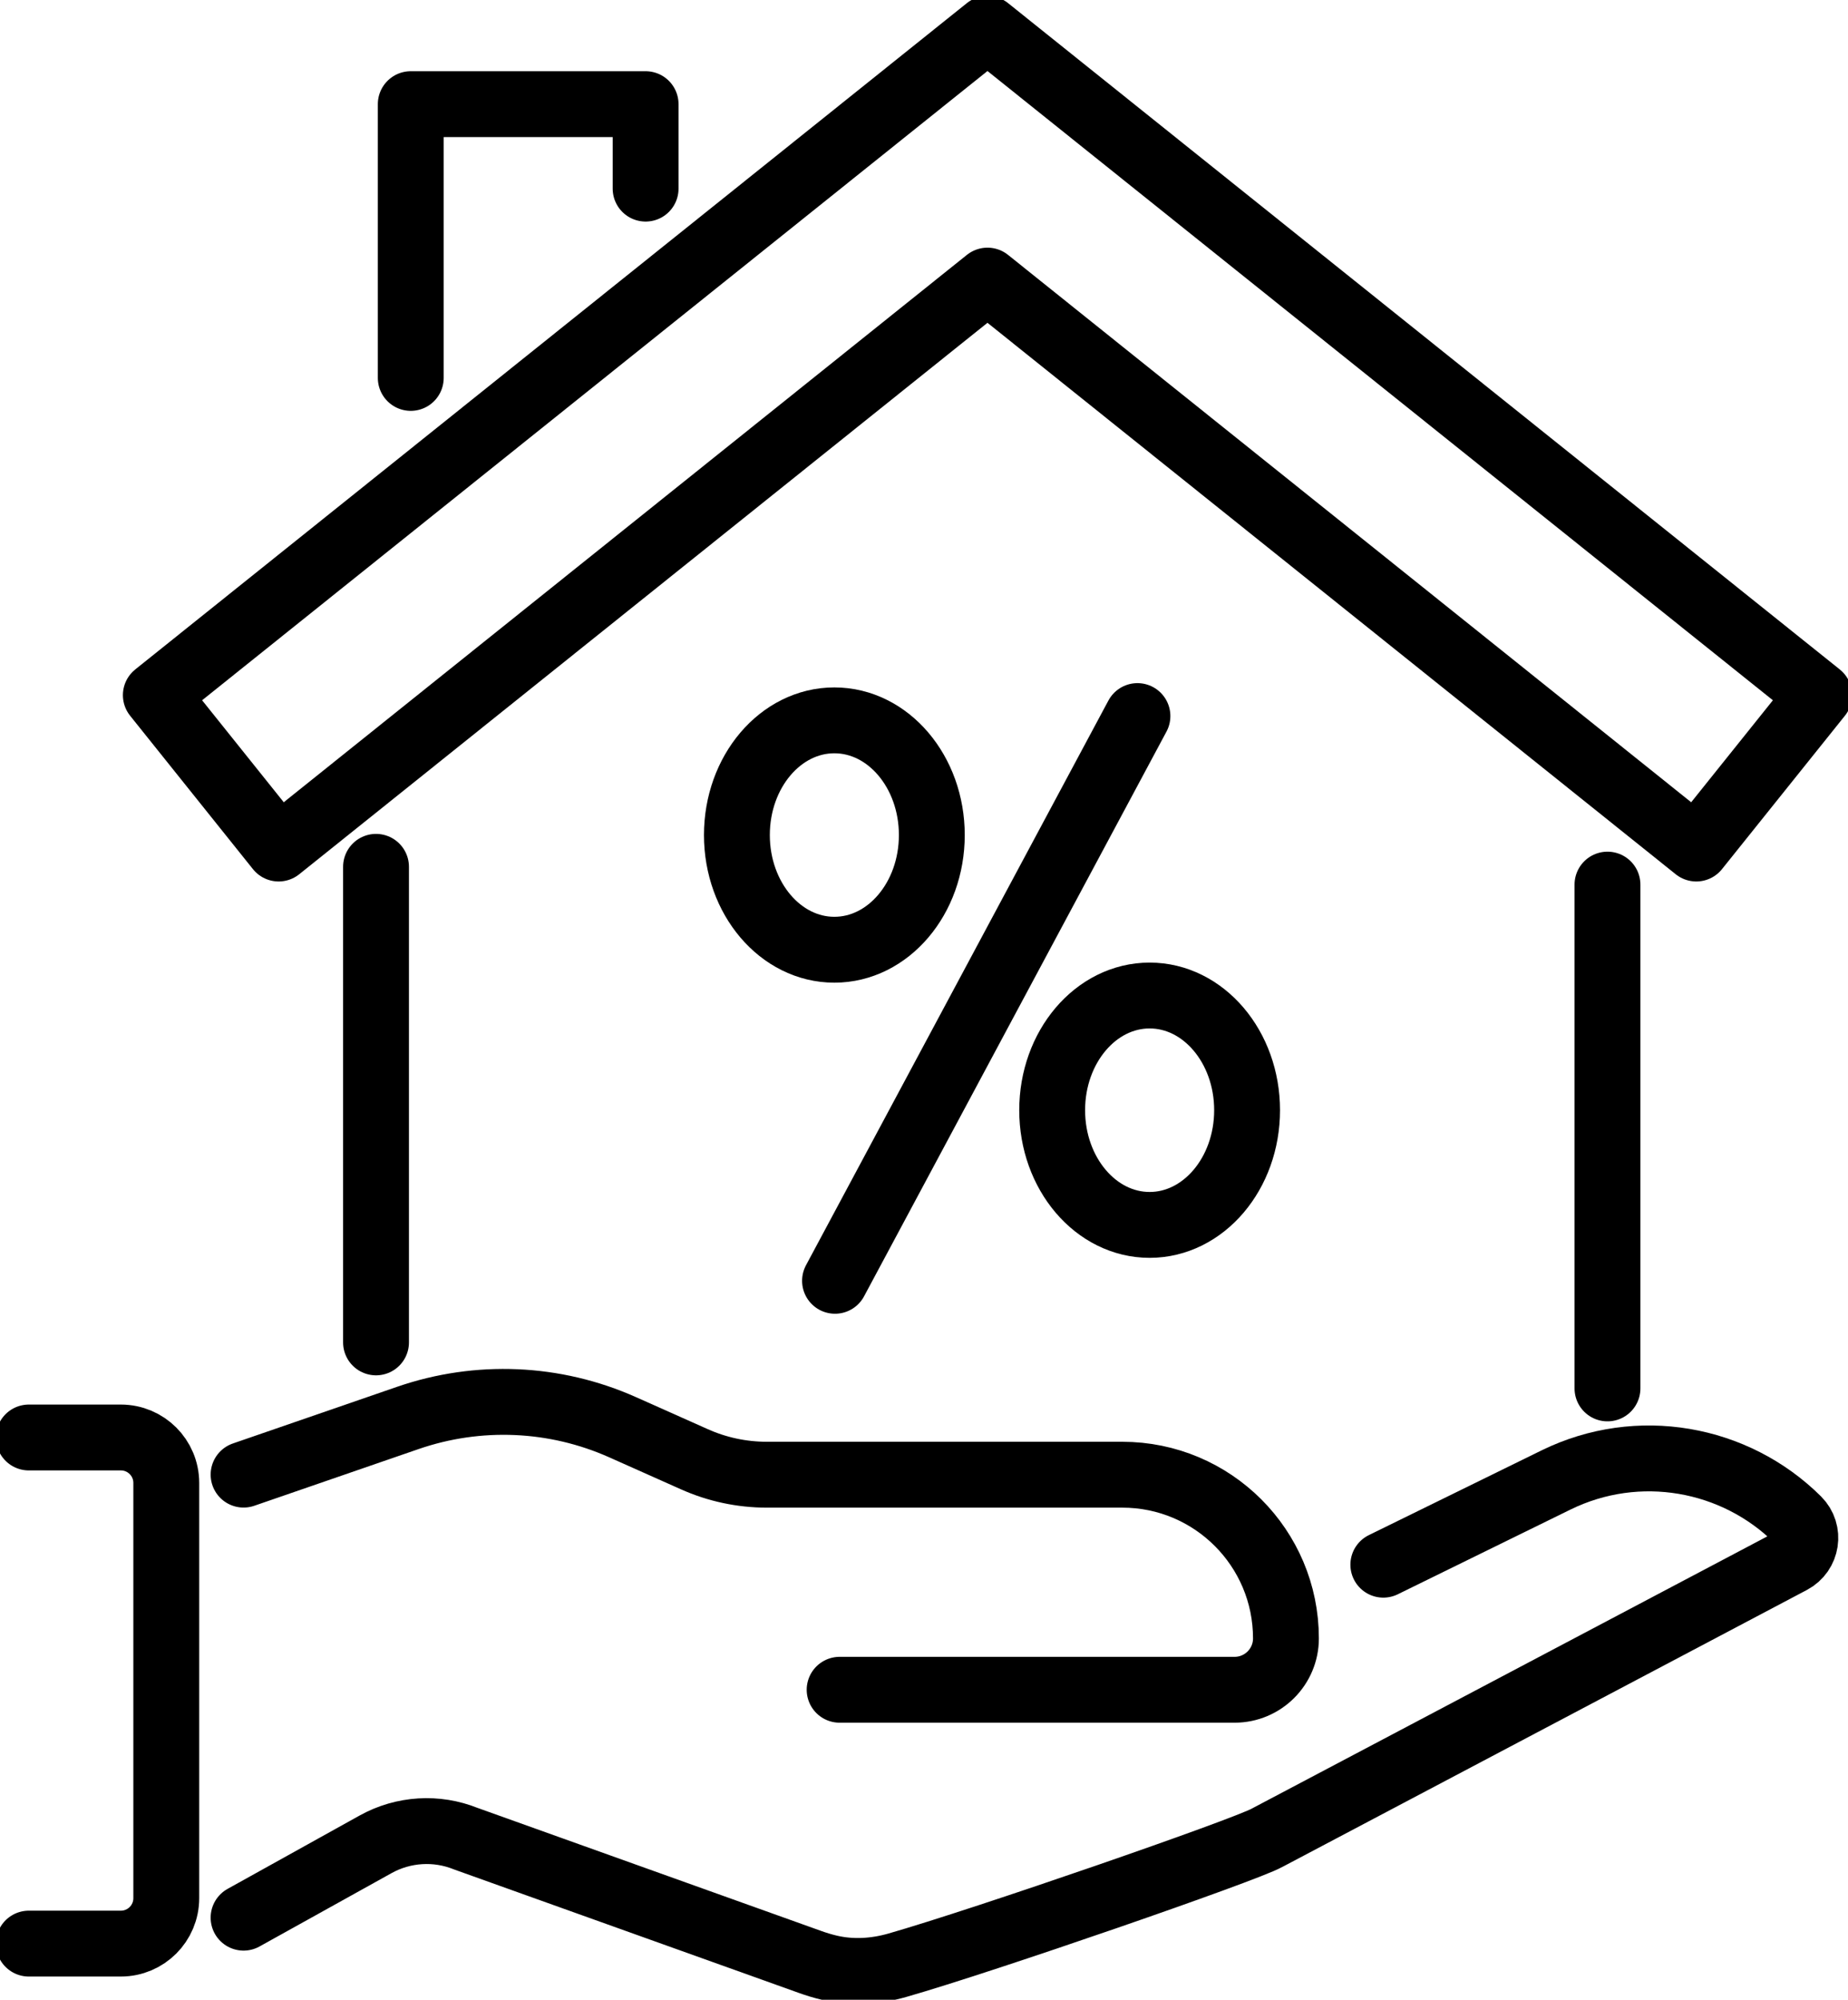
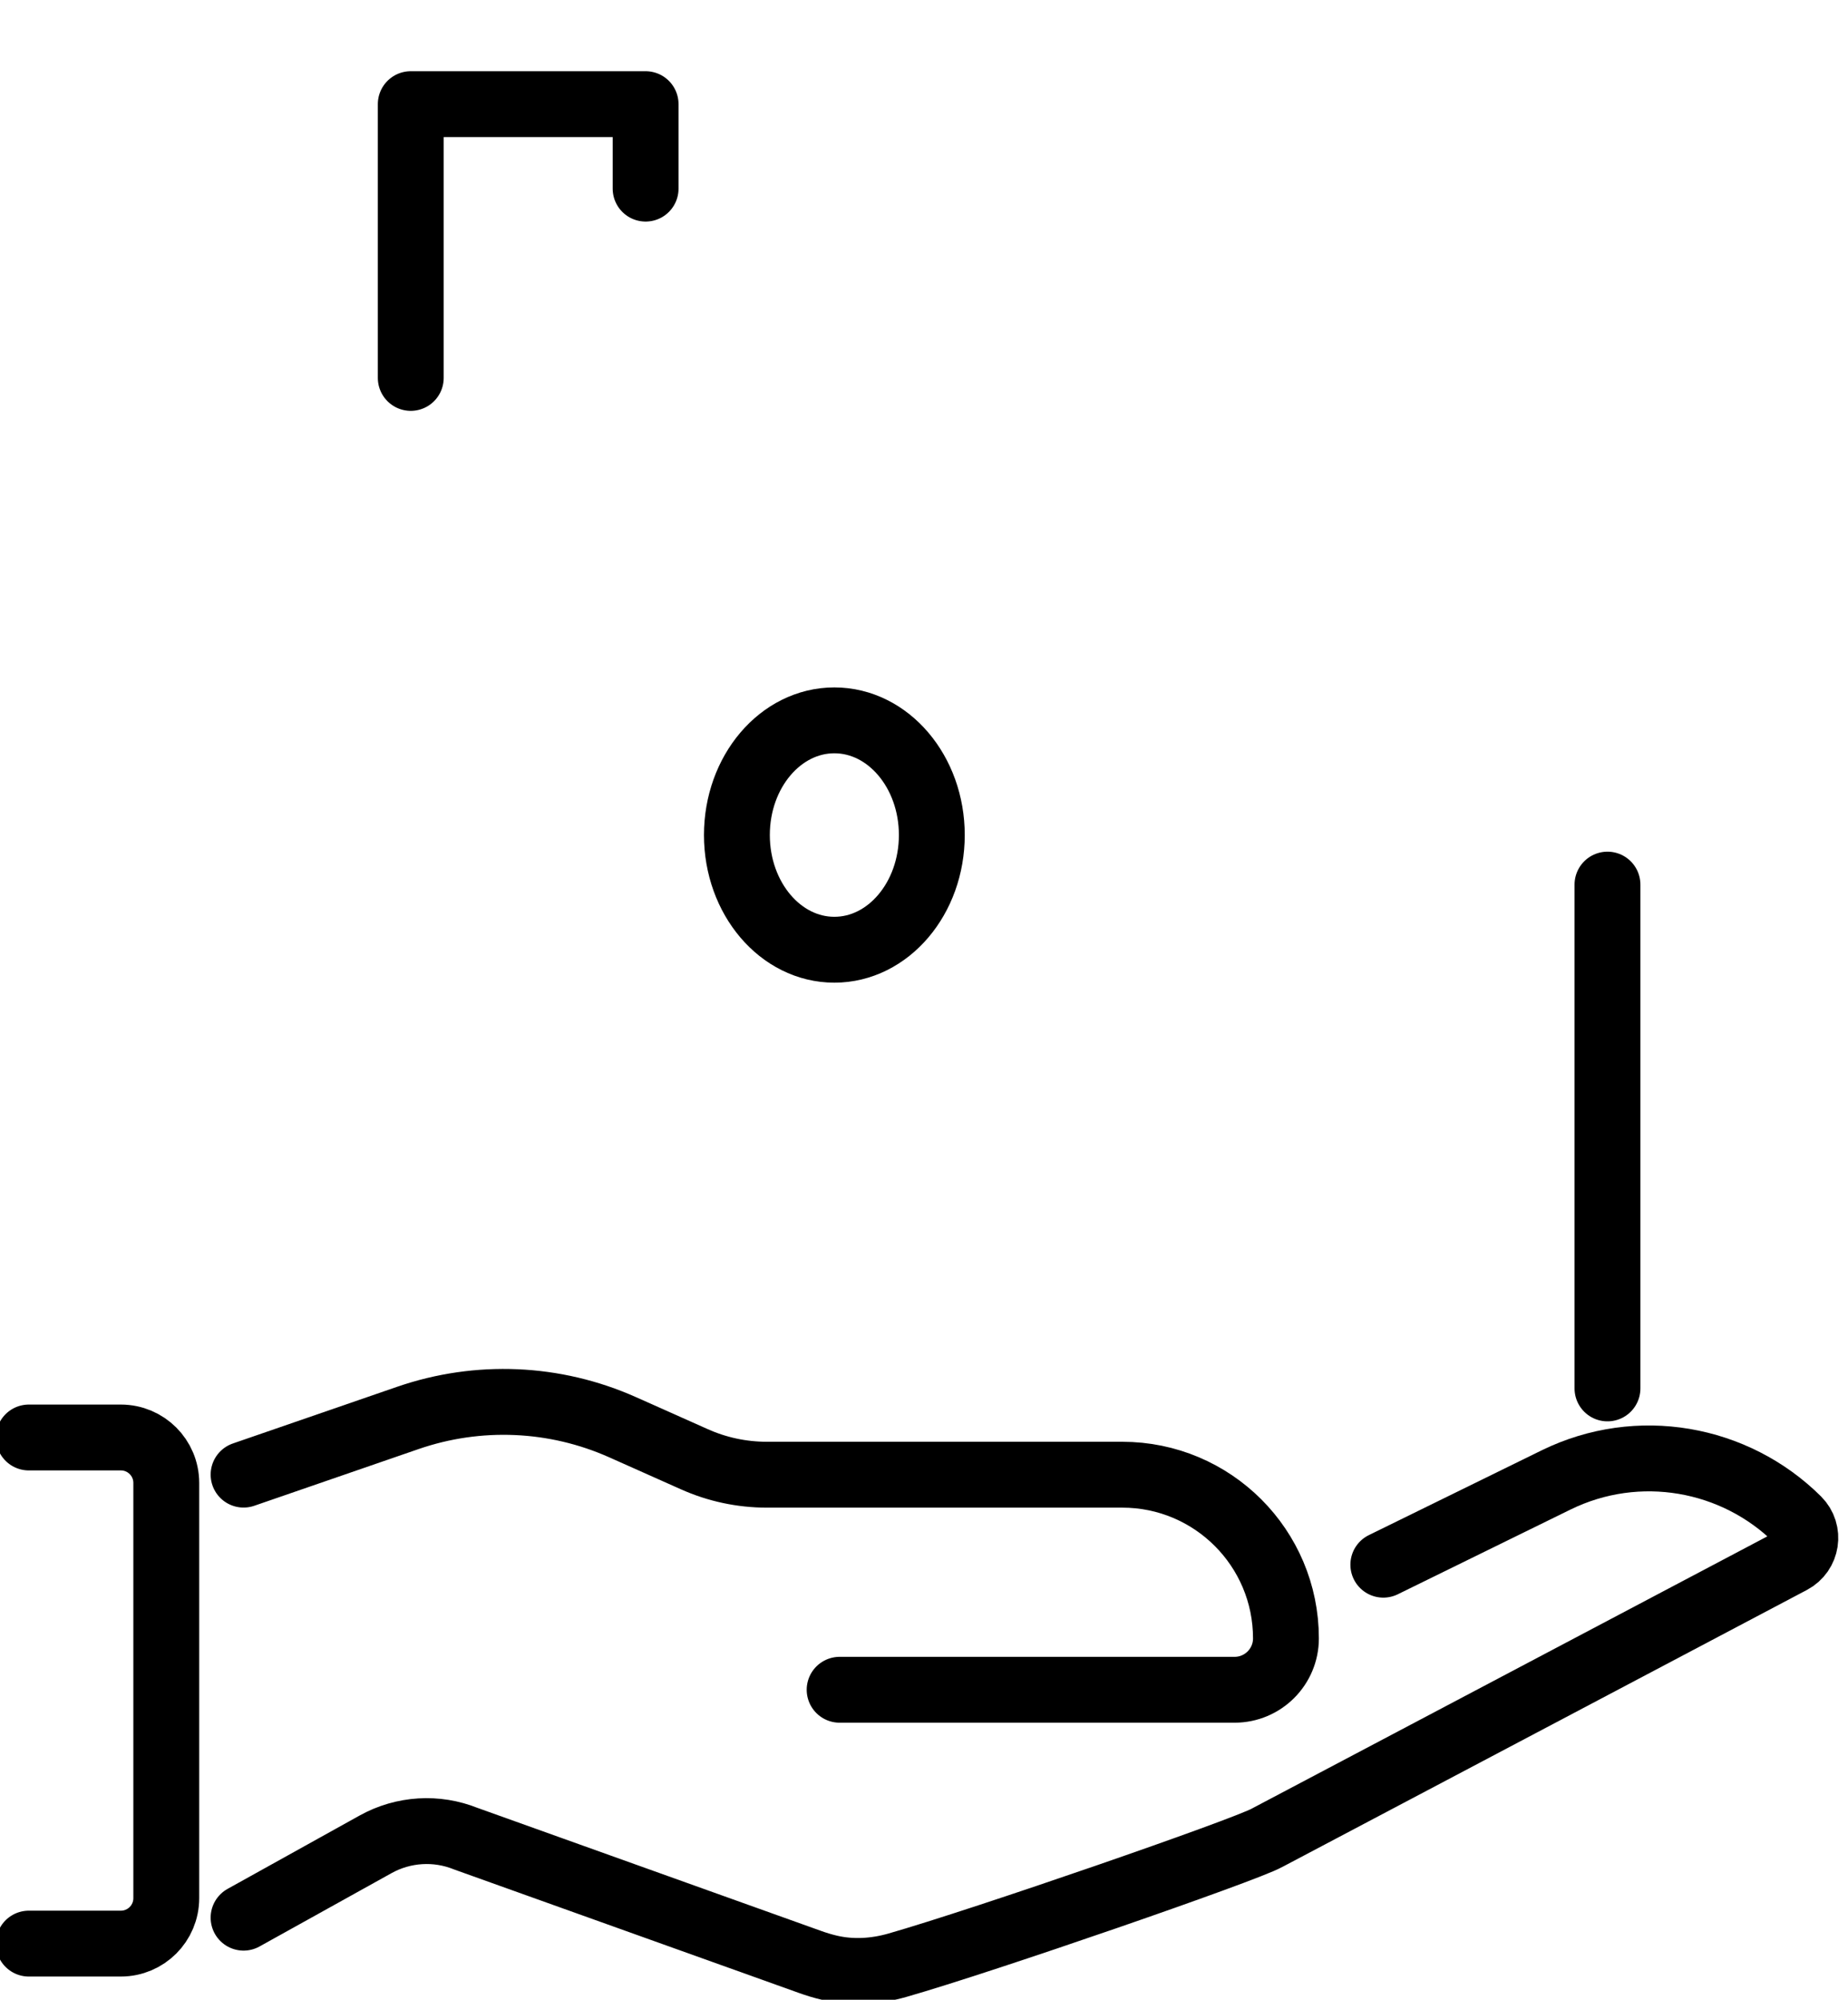
<svg xmlns="http://www.w3.org/2000/svg" id="Layer_2" data-name="Layer 2" viewBox="0 0 224.5 242.88">
  <g id="_Ñëîé_2" data-name="Ñëîé 2">
    <g>
      <g>
        <path d="M29.59,179.1l19.97-6.89c8.53-2.94,17.85-2.54,26.09,1.14l8.7,3.88c2.77,1.24,5.77,1.88,8.81,1.88h43.18c10.98,0,19.88,8.9,19.88,19.88h0c0,3.44-2.79,6.24-6.24,6.24h-47.98" fill="none" stroke="#000" stroke-linecap="round" stroke-linejoin="round" stroke-width="8" />
        <path d="M168.05,190.04l21-10.3c9.94-4.86,21.71-2.75,29.35,4.84,1.5,1.49,1.1,4.01-.76,4.99l-63.72,33.64c-2.68,1.5-34.43,12.48-44.88,15.47-2.68.77-5.51.95-8.23.32-.83-.19-1.65-.44-2.45-.73l-41.76-14.95c-3.57-1.44-7.6-1.19-10.97.68l-16.04,8.91" fill="none" stroke="#000" stroke-linecap="round" stroke-linejoin="round" stroke-width="8" />
        <path d="M3.5,236.06h11.18c3.05,0,5.52-2.47,5.52-5.52v-50.43c0-3.05-2.47-5.52-5.52-5.52H3.5" fill="none" stroke="#000" stroke-linecap="round" stroke-linejoin="round" stroke-width="8" />
      </g>
      <g>
        <g>
-           <line x1="45.68" y1="163.04" x2="45.68" y2="105.28" fill="none" stroke="#000" stroke-linecap="round" stroke-linejoin="round" stroke-width="8" />
          <line x1="195.28" y1="107.44" x2="195.28" y2="168.63" fill="none" stroke="#000" stroke-linecap="round" stroke-linejoin="round" stroke-width="8" />
        </g>
-         <polygon points="206.07 103.06 119.96 34.08 33.85 103.06 18.93 84.43 119.96 3.5 221 84.43 206.07 103.06" fill="none" stroke="#000" stroke-linecap="round" stroke-linejoin="round" stroke-width="8" />
        <polyline points="49.9 45.9 49.9 12.65 78.43 12.65 78.43 22.91" fill="none" stroke="#000" stroke-linecap="round" stroke-linejoin="round" stroke-width="8" />
      </g>
      <g>
        <ellipse cx="101.36" cy="101.42" rx="11.84" ry="13.93" fill="none" stroke="#000" stroke-linecap="round" stroke-linejoin="round" stroke-width="8" />
-         <ellipse cx="139.66" cy="134.84" rx="11.84" ry="13.93" fill="none" stroke="#000" stroke-linecap="round" stroke-linejoin="round" stroke-width="8" />
-         <line x1="138.18" y1="86.97" x2="101.44" y2="155.56" fill="none" stroke="#000" stroke-linecap="round" stroke-linejoin="round" stroke-width="8" />
      </g>
    </g>
  </g>
</svg>